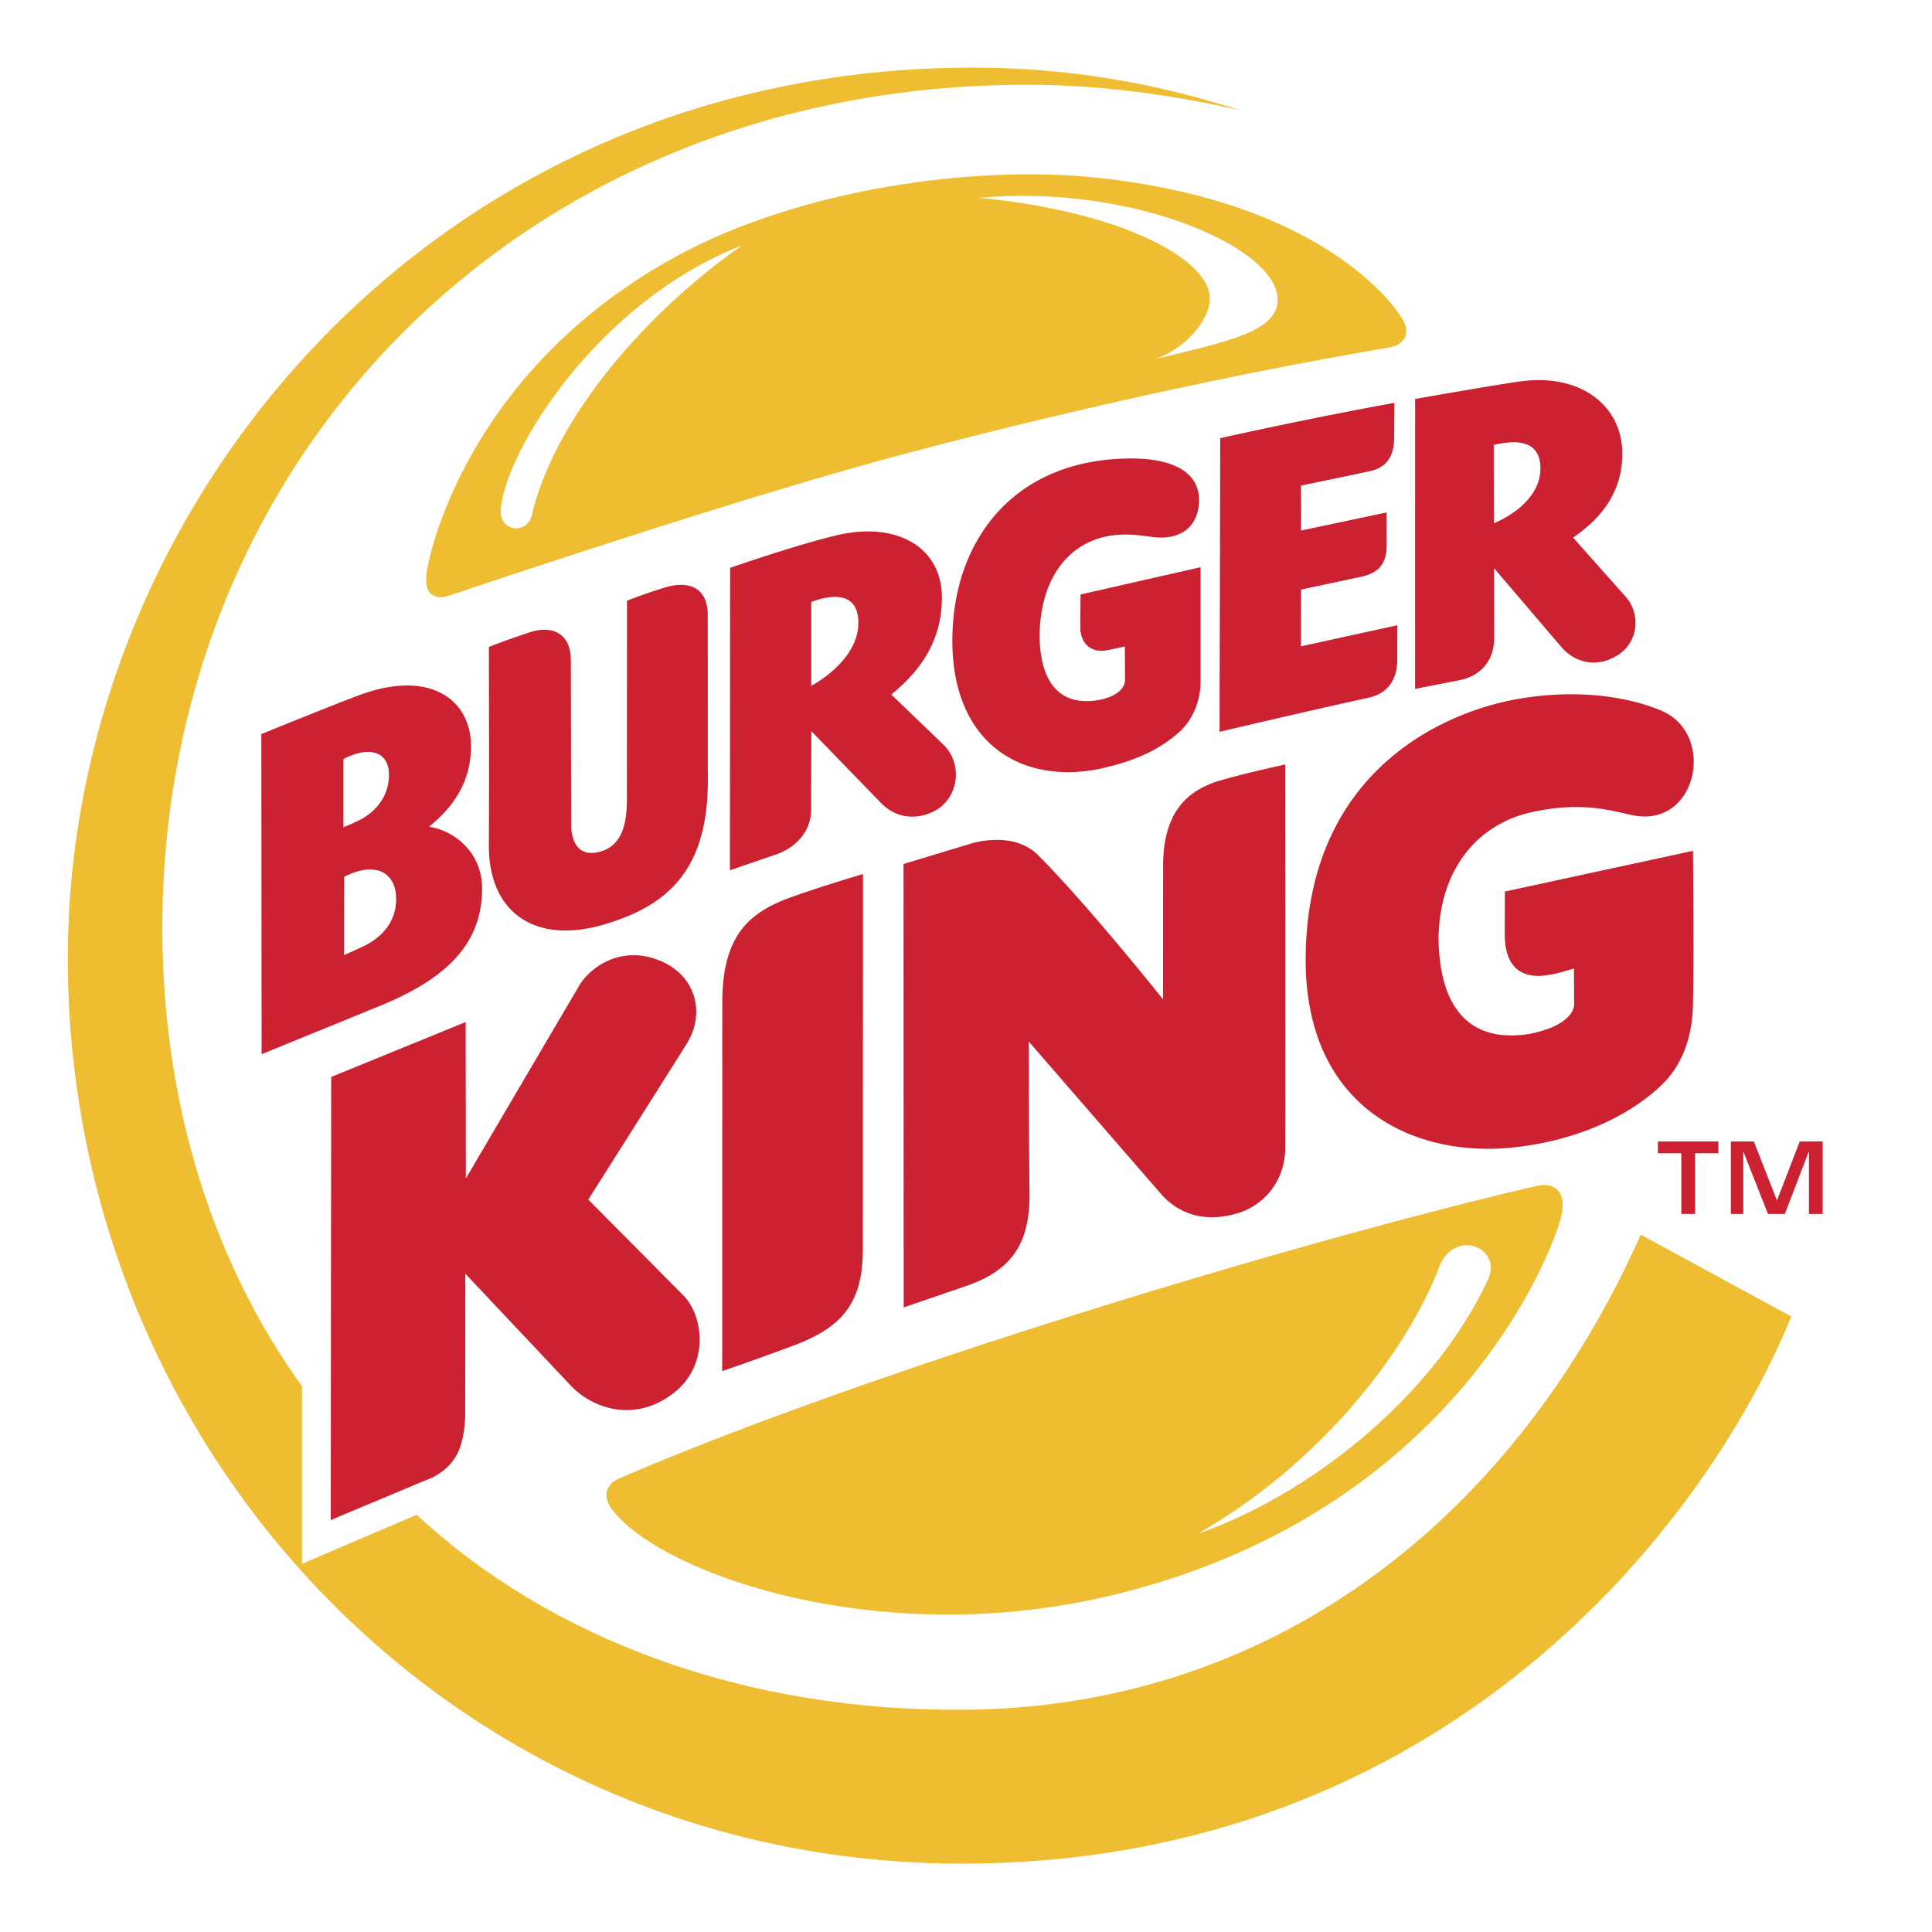
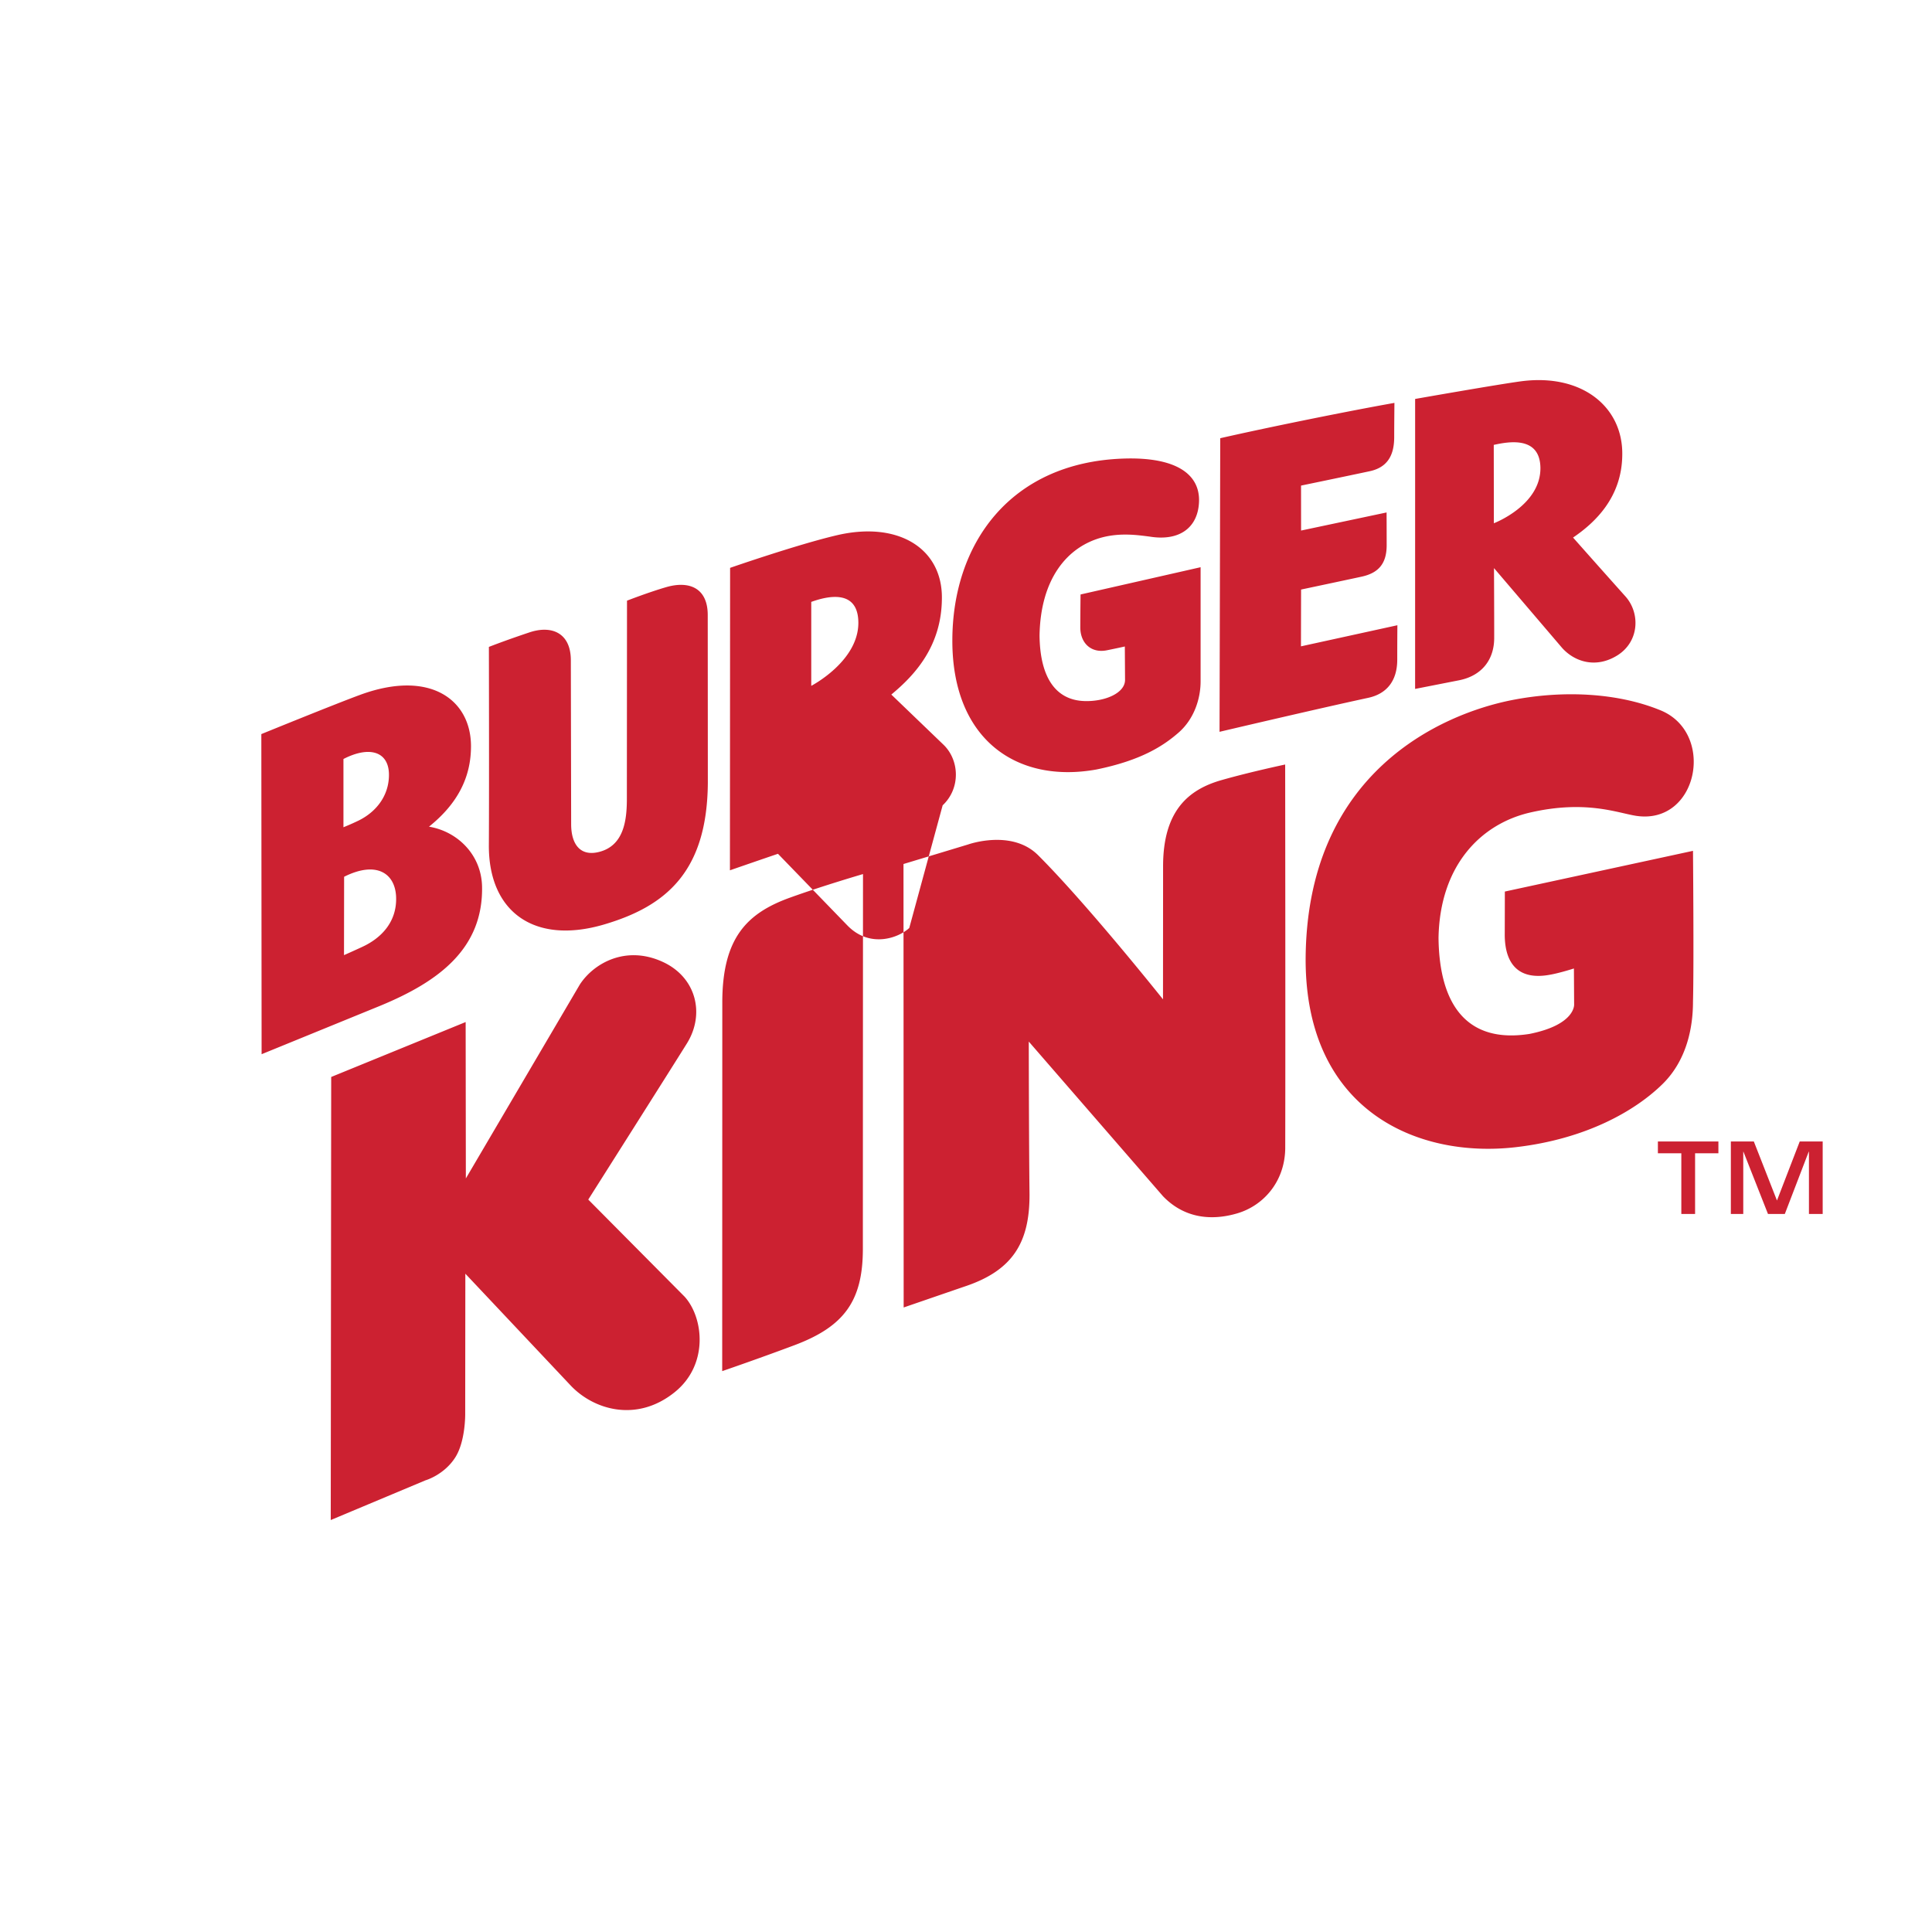
<svg xmlns="http://www.w3.org/2000/svg" width="2500" height="2500" viewBox="0 0 192.756 192.756">
  <g fill-rule="evenodd" clip-rule="evenodd">
-     <path fill="#fff" d="M0 0h192.756v192.756H0V0z" />
    <path d="M96.379 189.918c51.667 0 93.542-41.877 93.542-93.538 0-51.659-41.875-93.542-93.542-93.542-51.657 0-93.545 41.883-93.545 93.542 0 51.661 41.889 93.538 93.545 93.538z" fill="#fff" />
-     <path fill="#cc2131" d="M165.408 115.062h2.338v6.057h1.373v-6.057h2.326v-1.179h-6.037v1.179zM179.561 113.883l-2.272 5.892-2.31-5.892h-2.291v7.236h1.238v-6.215h.017l2.45 6.215h1.679l2.385-6.215h.022v6.215h1.371v-7.236h-2.289zM168.91 99.949c.1-3.623 0-15.061 0-15.061l-18.771 4.062s0 1.419-.01 4.391c.037 2.893 1.436 4.469 4.479 3.914.957-.16 2.422-.629 2.422-.629l.021 3.584c-.008-.098.271 2.002-4.457 2.945-6.186.969-8.994-2.842-9.072-9.574.125-7.218 4.203-11.379 9.145-12.516 5.568-1.274 8.723.048 10.576.332 6.215.934 7.977-8.388 2.318-10.573-4.18-1.688-9.598-1.993-14.775-.964-6.904 1.38-20.484 7.166-20.523 25.94.039 14.925 11.039 19.783 20.918 18.66 7.096-.812 12.006-3.664 14.699-6.312 2.45-2.41 3.03-5.726 3.03-8.199zM121.893 77.825c-3.303.935-5.852 3.042-5.852 8.608 0 1.965-.008 13.272-.008 13.272s-7.527-9.453-12.465-14.385c-2.635-2.627-6.992-1.063-6.992-1.063l-6.434 1.946.017 44.244s5.759-1.982 6.261-2.152c4.626-1.59 6.31-4.35 6.296-9.115-.062-5.166-.074-15.262-.074-15.262l13.398 15.436c2.17 2.244 4.902 2.439 7.393 1.705 2.58-.754 4.736-3.113 4.795-6.445.029-11.141-.006-38.338-.006-38.338s-3.452.73-6.329 1.549zM72.064 100.027c0 5.928-.01 36.771-.01 36.771s3.736-1.283 7.22-2.592c4.948-1.861 6.814-4.416 6.814-9.609 0-4.463.014-37.391.014-37.391s-4.034 1.177-7.313 2.362c-4.266 1.547-6.725 4.011-6.725 10.459zM58.691 119.682s8.456-13.346 9.841-15.578c1.839-2.957.917-6.631-2.441-8.15-3.708-1.685-6.888.193-8.238 2.267l-11.375 19.354-.02-15.605-13.415 5.48-.045 44.205 9.453-3.963s1.853-.529 2.972-2.287c1.028-1.613.99-4.34.99-4.34l.014-13.988 10.558 11.207c2.324 2.408 6.586 3.639 10.34.607 3.4-2.748 2.874-7.426.98-9.52l-9.614-9.689zM48.095 88.477c-.055-3.209-2.468-5.532-5.294-6 2.871-2.305 4.19-4.939 4.19-8.025 0-4.629-4.072-7.673-11.001-5.149-2.434.887-9.917 3.938-9.917 3.938l.027 31.938 11.86-4.844c5.803-2.401 10.24-5.685 10.135-11.858zM34.266 75.726c2.618-1.352 4.56-.737 4.54 1.616-.014 2.063-1.274 3.667-3.044 4.533-.488.233-.914.424-1.496.66v-6.809zM66.5 58.57c-1.817.528-3.944 1.359-3.944 1.359l-.014 19.974c-.024 1.992-.326 4.482-2.777 5.095-1.88.475-2.777-.777-2.781-2.761l-.031-16.355c0-2.72-1.888-3.536-4.124-2.791-2.528.845-4.052 1.451-4.052 1.451s.032 14.149-.003 19.8c-.027 6.642 4.543 9.95 11.518 7.886 6.15-1.816 10.253-5.258 10.329-14.091l-.01-16.775c-.001-2.714-1.861-3.434-4.111-2.792zM34.321 95.294l.011-7.819c3.265-1.638 5.152-.318 5.19 2.125.042 2.383-1.461 3.982-3.369 4.865-.773.362-1.832.829-1.832.829zM139.404 65.818c0-1.953.014-3.438.014-3.438l-9.621 2.106.012-5.666s4.723-1 6.035-1.285c1.643-.357 2.504-1.258 2.504-3.136 0-1.759-.008-3.271-.008-3.271l-8.531 1.806-.004-4.486s4.432-.917 6.824-1.428c1.854-.387 2.471-1.664 2.471-3.417 0-1.143.023-3.406.023-3.406-4.252.75-12.342 2.377-17.379 3.524l-.07 29.293s9.586-2.259 14.859-3.397c1.77-.39 2.871-1.635 2.871-3.799zM94.049 80.346c1.801-1.692 1.687-4.497.083-6.046l-5.205-5.004c2.373-1.963 5.007-4.839 5.045-9.562.079-4.971-4.297-7.769-10.447-6.34-3.955.922-10.683 3.261-10.683 3.261l-.017 30.176s3.258-1.129 4.792-1.648c1.833-.703 3.287-2.246 3.308-4.363 0-2.262.024-7.875.024-7.875l6.943 7.166c2.231 2.278 5.084 1.236 6.157.235zm55.027-16.63c.006-2.141-.02-7.037-.02-7.037l6.803 7.971c1.236 1.371 3.367 2.084 5.529.722 2.184-1.387 2.262-4.219.779-5.871a1534.718 1534.718 0 0 1-5.223-5.869c2.236-1.514 4.871-4.042 4.91-8.236.084-4.776-3.99-8.134-10.031-7.362-2.189.284-10.635 1.77-10.635 1.77l-.002 28.93 4.422-.869c2.212-.454 3.443-2.014 3.468-4.149zm-68.137 4.712v-8.376c1.589-.576 4.654-1.307 4.699 2.026.052 3.892-4.695 6.344-4.699 6.35zm28.446 8.345c4.465-.91 6.68-2.348 8.221-3.698 1.537-1.353 2.178-3.366 2.178-5.089V56.591l-11.977 2.72s-.018 1.266-.025 3.336c.025 1.55 1.113 2.551 2.668 2.229.986-.199 1.775-.376 1.775-.376l.021 3.321c.014 1.313-1.965 2.178-4.014 2.125-2.871-.074-4.471-2.308-4.516-6.548.094-5.592 2.719-8.87 6.299-9.795 1.793-.454 3.424-.23 4.678-.068 3.092.504 4.873-.991 4.936-3.542.062-2.734-2.369-4.422-7.566-4.24-11.281.394-17.047 8.496-17.047 18.165-.001 9.904 6.47 14.276 14.369 12.855zm44.303-30.116c.051 3.766-4.637 5.542-4.645 5.549l-.01-7.819c1.471-.325 4.6-.904 4.655 2.27z" />
-     <path d="M138.428 34.697c.764-.128 1.457-.379 1.756-1.089.412-1.024-.438-2.034-.438-2.034s-6.65-11.32-30.205-13.833c-12.608-1.347-29.772 1.21-41.809 7.695-21.8 11.751-25.059 31.1-25.059 31.1-.121.468-.333 1.912.159 2.528.496.62 1.219.616 2.126.312 7.694-2.599 30.624-10.198 45.095-14.045 20.599-5.461 37.515-8.783 48.375-10.634zm-10.959-4.717c-.066 3.177-5.254 4.142-12.383 5.89 2.791-.829 5.641-3.726 5.615-6.138-.045-3.809-8.594-8.6-22.979-9.995 15.081-1.404 29.87 4.915 29.747 10.243zm27.929 88.764c-.572-.596-1.379-.604-2.496-.334-24.959 5.861-66.502 18.541-90.444 28.799-1.035.447-1.499.602-1.828 1.348-.492 1.156.647 2.297.647 2.297 4.879 6.127 26.587 14.006 50.087 8.203 33.783-8.326 43.537-34.107 44.4-37.703.174-.733.316-1.909-.366-2.61zM53.148 50.998c-.288 2.481-3.387 2.152-3.189-.196.488-5.867 9.702-20.72 24.083-26.327-8.065 5.607-18.1 15.804-20.894 26.523zm110.549 72.186c-12.326 27.686-35.979 46.951-66.969 47.393-22.58.312-41.988-7.215-55.157-19.445l-11.444 4.893v-17.721c-8.691-12.041-13.93-27.818-13.93-45.709 0-47.05 36.036-84.142 86.305-84.142 8.203 0 15.619 1.28 21.211 2.542-8.617-2.758-17.17-4.247-26.707-4.247-53.935 0-90.241 43.742-90.241 88.847 0 49.154 38.561 90.337 89.182 90.337 48.346 0 74.424-34.086 82.768-54.584l-15.018-8.164zm-15.283 4.593c-5.688 12.031-18.242 21.574-28.945 25.254 12.047-6.848 20.721-17.881 24.049-26.438 1.332-4.083 6.531-2.294 4.896 1.184z" fill="#eebd31" />
+     <path fill="#cc2131" d="M165.408 115.062h2.338v6.057h1.373v-6.057h2.326v-1.179h-6.037v1.179zM179.561 113.883l-2.272 5.892-2.31-5.892h-2.291v7.236h1.238v-6.215h.017l2.45 6.215h1.679l2.385-6.215h.022v6.215h1.371v-7.236h-2.289zM168.91 99.949c.1-3.623 0-15.061 0-15.061l-18.771 4.062s0 1.419-.01 4.391c.037 2.893 1.436 4.469 4.479 3.914.957-.16 2.422-.629 2.422-.629l.021 3.584c-.008-.098.271 2.002-4.457 2.945-6.186.969-8.994-2.842-9.072-9.574.125-7.218 4.203-11.379 9.145-12.516 5.568-1.274 8.723.048 10.576.332 6.215.934 7.977-8.388 2.318-10.573-4.18-1.688-9.598-1.993-14.775-.964-6.904 1.38-20.484 7.166-20.523 25.94.039 14.925 11.039 19.783 20.918 18.66 7.096-.812 12.006-3.664 14.699-6.312 2.45-2.41 3.03-5.726 3.03-8.199zM121.893 77.825c-3.303.935-5.852 3.042-5.852 8.608 0 1.965-.008 13.272-.008 13.272s-7.527-9.453-12.465-14.385c-2.635-2.627-6.992-1.063-6.992-1.063l-6.434 1.946.017 44.244s5.759-1.982 6.261-2.152c4.626-1.59 6.31-4.35 6.296-9.115-.062-5.166-.074-15.262-.074-15.262l13.398 15.436c2.17 2.244 4.902 2.439 7.393 1.705 2.58-.754 4.736-3.113 4.795-6.445.029-11.141-.006-38.338-.006-38.338s-3.452.73-6.329 1.549zM72.064 100.027c0 5.928-.01 36.771-.01 36.771s3.736-1.283 7.22-2.592c4.948-1.861 6.814-4.416 6.814-9.609 0-4.463.014-37.391.014-37.391s-4.034 1.177-7.313 2.362c-4.266 1.547-6.725 4.011-6.725 10.459zM58.691 119.682s8.456-13.346 9.841-15.578c1.839-2.957.917-6.631-2.441-8.15-3.708-1.685-6.888.193-8.238 2.267l-11.375 19.354-.02-15.605-13.415 5.48-.045 44.205 9.453-3.963s1.853-.529 2.972-2.287c1.028-1.613.99-4.34.99-4.34l.014-13.988 10.558 11.207c2.324 2.408 6.586 3.639 10.34.607 3.4-2.748 2.874-7.426.98-9.52l-9.614-9.689zM48.095 88.477c-.055-3.209-2.468-5.532-5.294-6 2.871-2.305 4.19-4.939 4.19-8.025 0-4.629-4.072-7.673-11.001-5.149-2.434.887-9.917 3.938-9.917 3.938l.027 31.938 11.86-4.844c5.803-2.401 10.24-5.685 10.135-11.858zM34.266 75.726c2.618-1.352 4.56-.737 4.54 1.616-.014 2.063-1.274 3.667-3.044 4.533-.488.233-.914.424-1.496.66v-6.809zM66.5 58.57c-1.817.528-3.944 1.359-3.944 1.359l-.014 19.974c-.024 1.992-.326 4.482-2.777 5.095-1.88.475-2.777-.777-2.781-2.761l-.031-16.355c0-2.72-1.888-3.536-4.124-2.791-2.528.845-4.052 1.451-4.052 1.451s.032 14.149-.003 19.8c-.027 6.642 4.543 9.95 11.518 7.886 6.15-1.816 10.253-5.258 10.329-14.091l-.01-16.775c-.001-2.714-1.861-3.434-4.111-2.792zM34.321 95.294l.011-7.819c3.265-1.638 5.152-.318 5.19 2.125.042 2.383-1.461 3.982-3.369 4.865-.773.362-1.832.829-1.832.829zM139.404 65.818c0-1.953.014-3.438.014-3.438l-9.621 2.106.012-5.666s4.723-1 6.035-1.285c1.643-.357 2.504-1.258 2.504-3.136 0-1.759-.008-3.271-.008-3.271l-8.531 1.806-.004-4.486s4.432-.917 6.824-1.428c1.854-.387 2.471-1.664 2.471-3.417 0-1.143.023-3.406.023-3.406-4.252.75-12.342 2.377-17.379 3.524l-.07 29.293s9.586-2.259 14.859-3.397c1.77-.39 2.871-1.635 2.871-3.799zM94.049 80.346c1.801-1.692 1.687-4.497.083-6.046l-5.205-5.004c2.373-1.963 5.007-4.839 5.045-9.562.079-4.971-4.297-7.769-10.447-6.34-3.955.922-10.683 3.261-10.683 3.261l-.017 30.176s3.258-1.129 4.792-1.648l6.943 7.166c2.231 2.278 5.084 1.236 6.157.235zm55.027-16.63c.006-2.141-.02-7.037-.02-7.037l6.803 7.971c1.236 1.371 3.367 2.084 5.529.722 2.184-1.387 2.262-4.219.779-5.871a1534.718 1534.718 0 0 1-5.223-5.869c2.236-1.514 4.871-4.042 4.91-8.236.084-4.776-3.99-8.134-10.031-7.362-2.189.284-10.635 1.77-10.635 1.77l-.002 28.93 4.422-.869c2.212-.454 3.443-2.014 3.468-4.149zm-68.137 4.712v-8.376c1.589-.576 4.654-1.307 4.699 2.026.052 3.892-4.695 6.344-4.699 6.35zm28.446 8.345c4.465-.91 6.68-2.348 8.221-3.698 1.537-1.353 2.178-3.366 2.178-5.089V56.591l-11.977 2.72s-.018 1.266-.025 3.336c.025 1.55 1.113 2.551 2.668 2.229.986-.199 1.775-.376 1.775-.376l.021 3.321c.014 1.313-1.965 2.178-4.014 2.125-2.871-.074-4.471-2.308-4.516-6.548.094-5.592 2.719-8.87 6.299-9.795 1.793-.454 3.424-.23 4.678-.068 3.092.504 4.873-.991 4.936-3.542.062-2.734-2.369-4.422-7.566-4.24-11.281.394-17.047 8.496-17.047 18.165-.001 9.904 6.47 14.276 14.369 12.855zm44.303-30.116c.051 3.766-4.637 5.542-4.645 5.549l-.01-7.819c1.471-.325 4.6-.904 4.655 2.27z" />
  </g>
</svg>